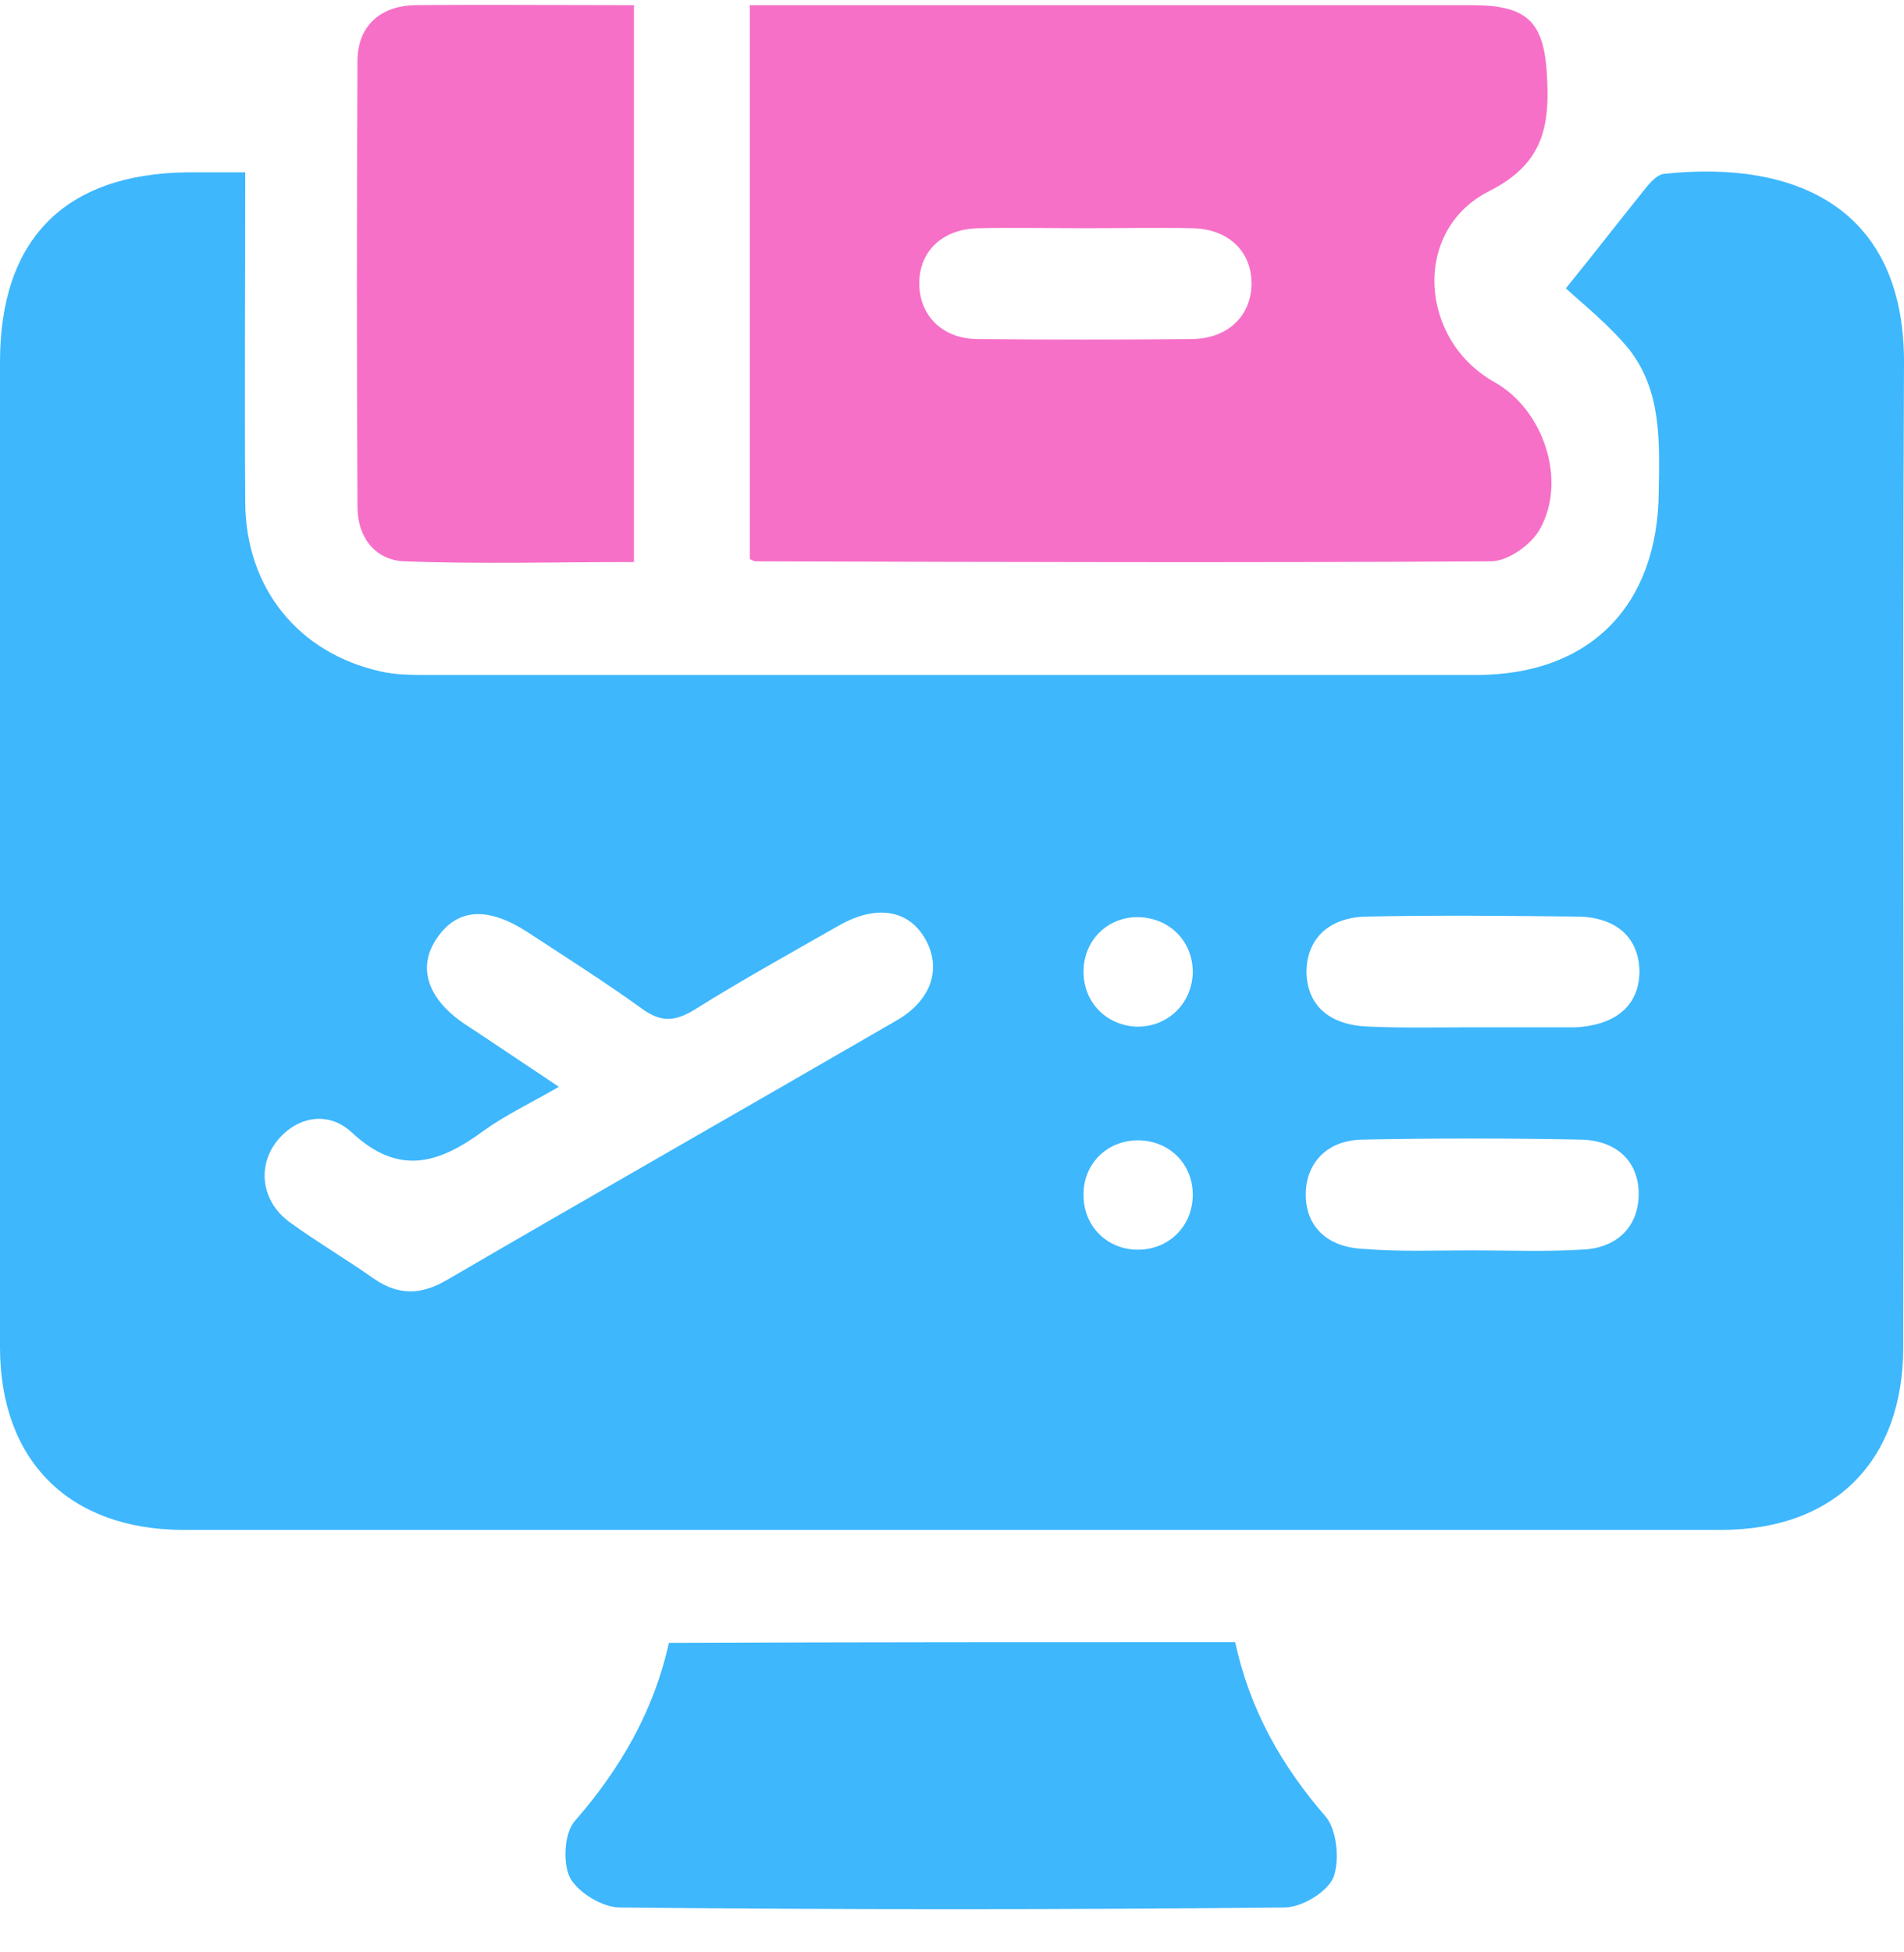
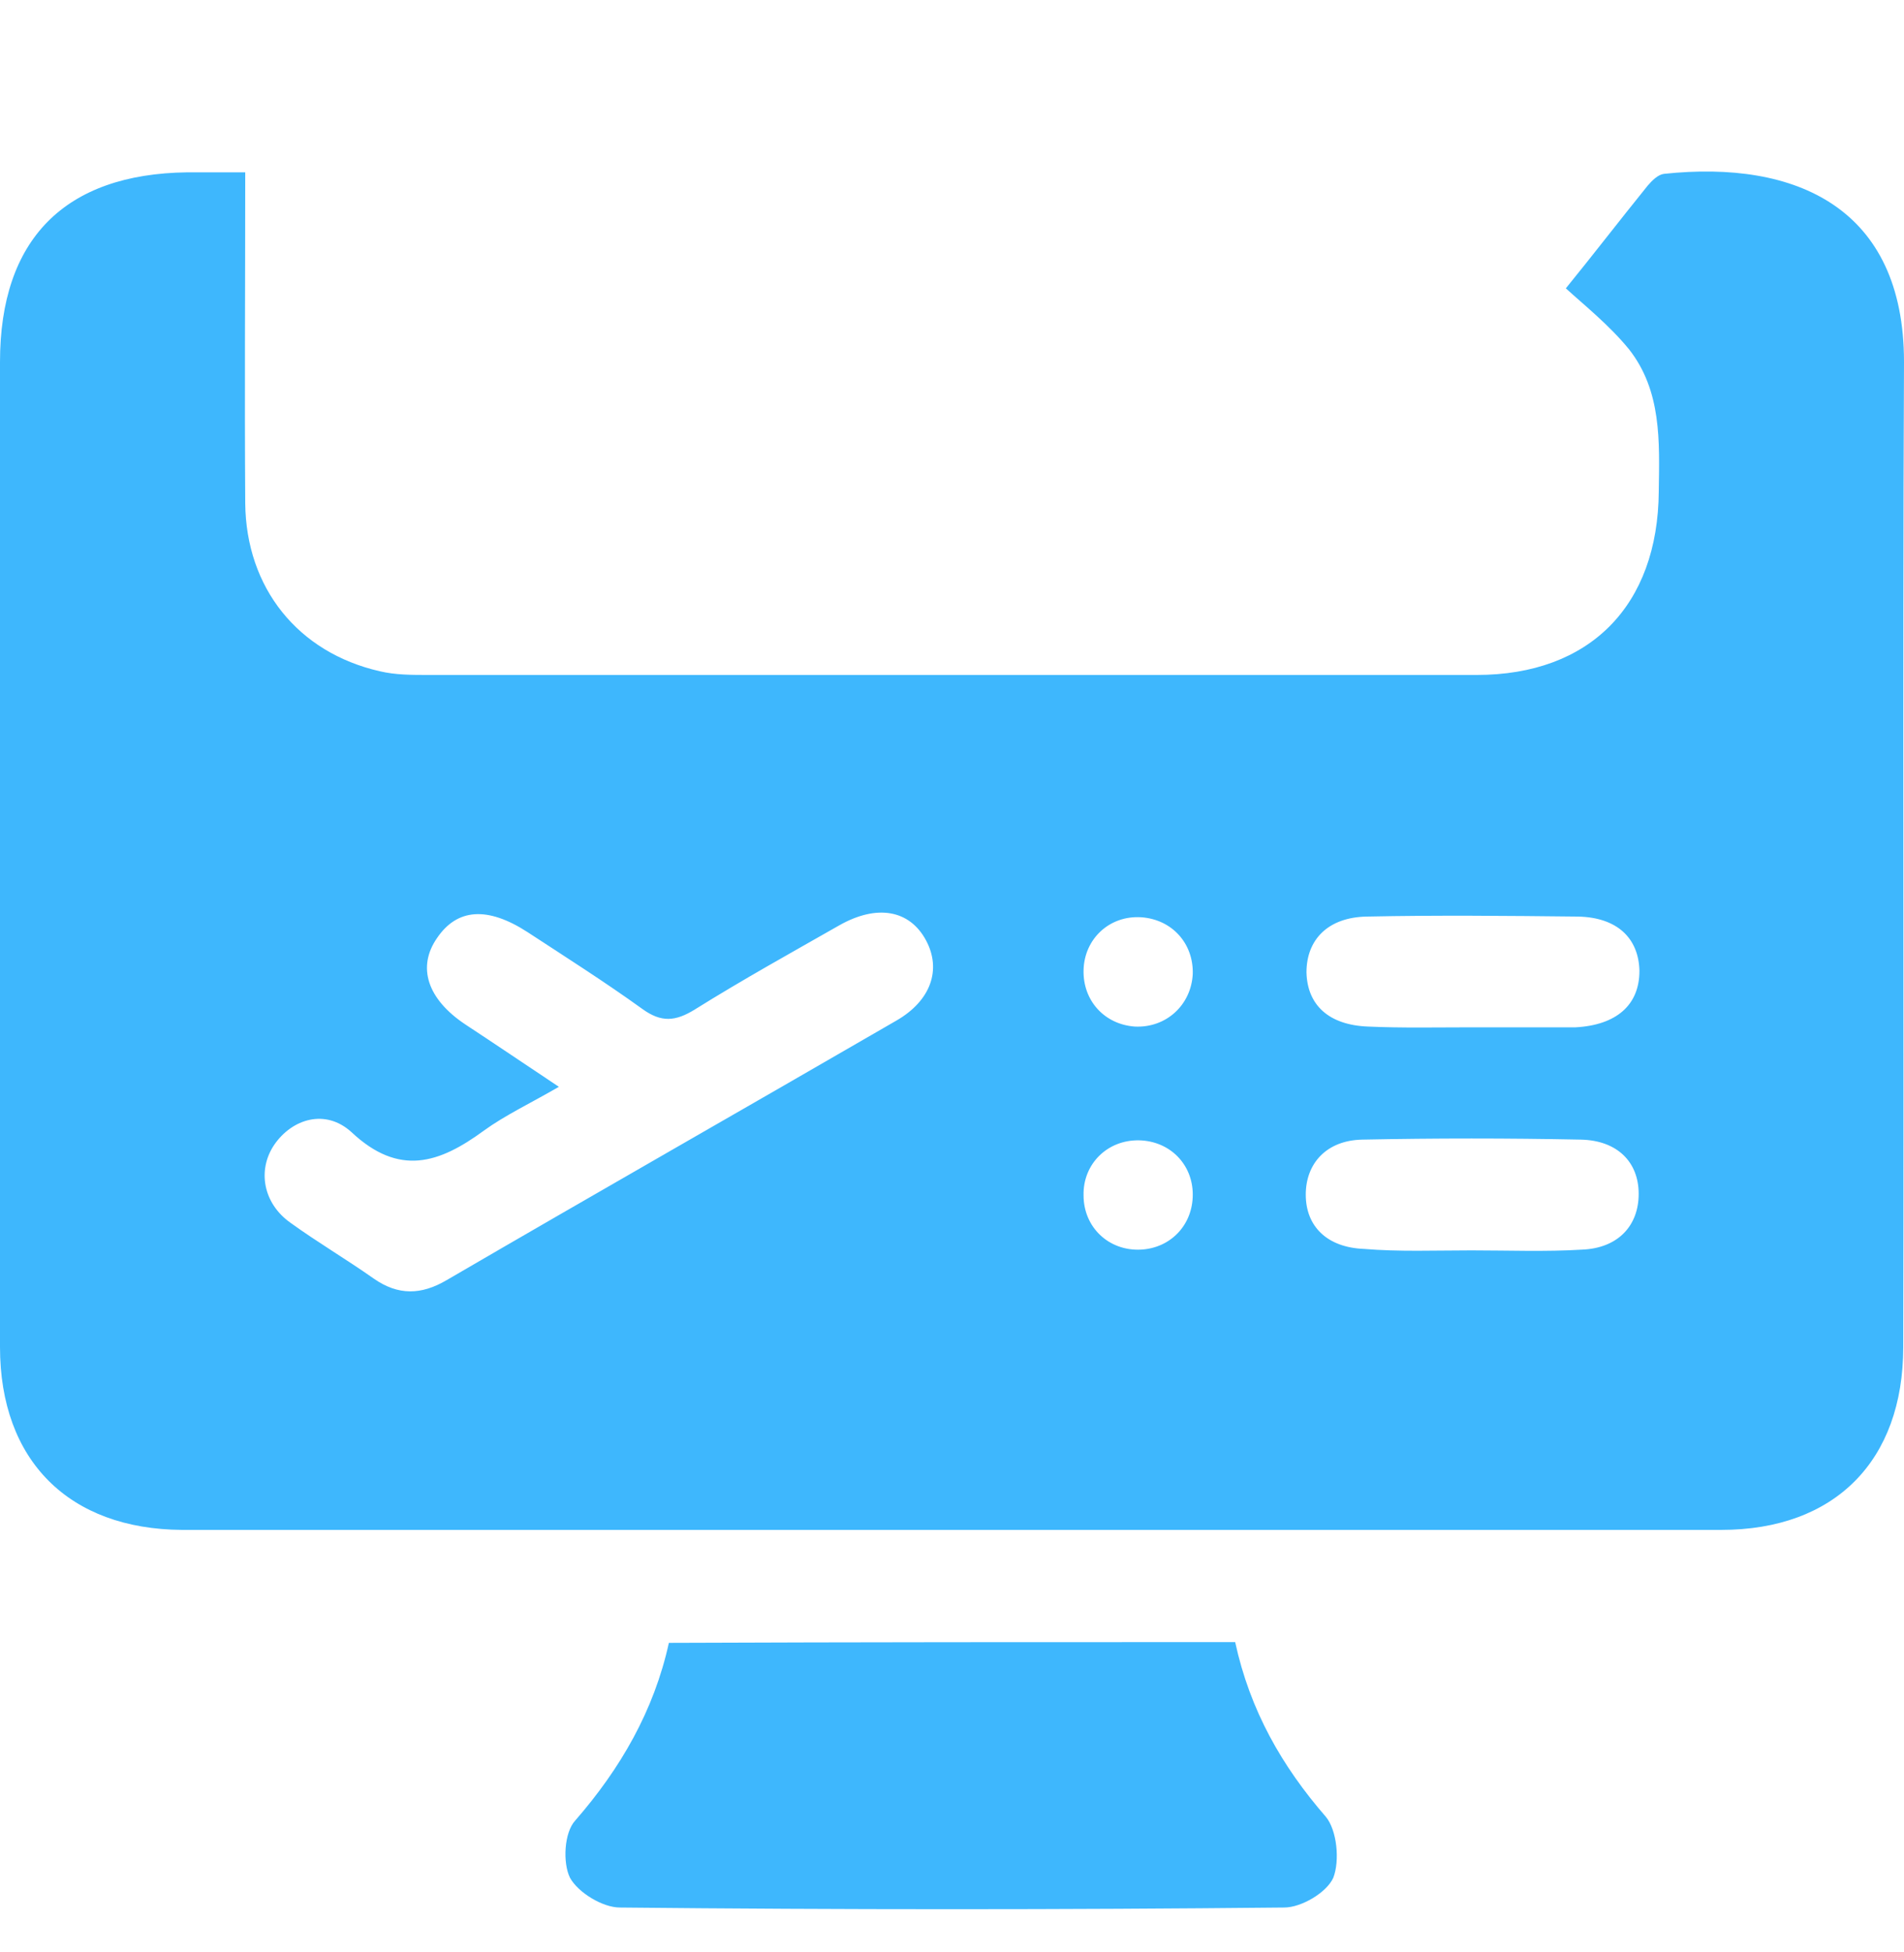
<svg xmlns="http://www.w3.org/2000/svg" width="40" height="41" viewBox="0 0 40 41" fill="none">
  <path d="M5.152 3.619C5.152 5.993 5.137 8.272 5.152 10.567C5.168 12.347 6.261 13.705 7.978 14.096C8.306 14.174 8.649 14.174 8.993 14.174C16.331 14.174 23.669 14.174 31.023 14.174C33.396 14.174 34.832 12.722 34.848 10.317C34.863 9.271 34.91 8.21 34.223 7.335C33.802 6.82 33.271 6.399 32.896 6.055C33.443 5.384 34.02 4.634 34.614 3.9C34.707 3.791 34.832 3.666 34.957 3.651C37.736 3.354 40 4.369 40 7.601C39.969 14.502 40 21.387 39.984 28.288C39.984 30.676 38.548 32.128 36.159 32.128C25.386 32.128 14.598 32.128 3.825 32.128C1.452 32.113 0 30.676 0 28.288C0 21.387 0 14.486 0 7.601C0 5.025 1.358 3.651 3.934 3.619C4.309 3.619 4.699 3.619 5.152 3.619ZM11.741 22.823C11.148 23.167 10.617 23.416 10.164 23.744C9.227 24.431 8.384 24.712 7.385 23.776C6.838 23.276 6.136 23.494 5.761 24.041C5.402 24.572 5.527 25.274 6.105 25.68C6.667 26.086 7.276 26.445 7.853 26.851C8.368 27.21 8.852 27.195 9.383 26.883C12.521 25.056 15.675 23.26 18.829 21.434C19.563 21.012 19.781 20.356 19.454 19.747C19.11 19.107 18.423 18.982 17.627 19.435C16.612 20.013 15.597 20.575 14.598 21.199C14.192 21.449 13.895 21.48 13.489 21.184C12.709 20.622 11.897 20.107 11.085 19.576C10.242 19.029 9.602 19.076 9.18 19.701C8.759 20.309 8.977 20.981 9.774 21.512C10.414 21.933 11.038 22.355 11.741 22.823ZM30.913 21.574C31.585 21.574 32.256 21.574 32.943 21.574C32.99 21.574 33.052 21.574 33.099 21.574C33.958 21.527 34.442 21.106 34.442 20.388C34.426 19.701 33.974 19.263 33.146 19.248C31.663 19.232 30.195 19.217 28.712 19.248C27.9 19.263 27.447 19.732 27.447 20.419C27.463 21.106 27.916 21.527 28.743 21.558C29.461 21.59 30.18 21.574 30.913 21.574ZM30.913 26.258C31.694 26.258 32.475 26.289 33.24 26.242C33.989 26.211 34.426 25.743 34.426 25.071C34.426 24.4 33.974 23.947 33.208 23.932C31.678 23.901 30.148 23.901 28.618 23.932C27.869 23.947 27.432 24.431 27.432 25.087C27.432 25.758 27.884 26.195 28.649 26.227C29.399 26.289 30.148 26.258 30.913 26.258ZM25.058 20.45C25.074 19.81 24.621 19.31 23.981 19.263C23.31 19.217 22.779 19.716 22.764 20.372C22.748 21.012 23.201 21.512 23.841 21.558C24.497 21.59 25.027 21.106 25.058 20.45ZM25.058 25.087C25.058 24.447 24.575 23.963 23.934 23.947C23.263 23.932 22.748 24.447 22.764 25.103C22.764 25.774 23.294 26.274 23.966 26.242C24.59 26.211 25.058 25.727 25.058 25.087Z" fill="#3EB7FD" />
-   <path d="M15.753 11.741C15.753 7.9 15.753 4.028 15.753 0.109C16.034 0.109 16.253 0.109 16.487 0.109C21.296 0.109 26.12 0.109 30.929 0.109C32.131 0.109 32.459 0.484 32.505 1.702C32.552 2.732 32.365 3.466 31.288 4.013C29.664 4.824 29.805 7.135 31.397 8.025C32.427 8.603 32.927 10.086 32.349 11.116C32.162 11.444 31.678 11.788 31.319 11.788C26.167 11.819 21.014 11.803 15.862 11.788C15.847 11.788 15.815 11.772 15.753 11.741ZM22.81 4.793C22.061 4.793 21.311 4.778 20.546 4.793C19.812 4.809 19.328 5.262 19.313 5.917C19.297 6.604 19.781 7.12 20.546 7.12C22.045 7.135 23.559 7.135 25.058 7.12C25.823 7.104 26.307 6.604 26.292 5.917C26.276 5.262 25.792 4.809 25.058 4.793C24.309 4.778 23.559 4.793 22.81 4.793Z" fill="#F670C7" />
  <path d="M25.949 34.484C26.261 35.921 26.932 37.092 27.854 38.153C28.088 38.434 28.15 39.075 28.01 39.434C27.869 39.746 27.338 40.058 26.979 40.058C22.327 40.105 17.674 40.105 13.021 40.058C12.662 40.058 12.147 39.746 11.975 39.434C11.819 39.121 11.851 38.481 12.085 38.231C13.037 37.139 13.74 35.921 14.052 34.5C18.033 34.484 21.952 34.484 25.949 34.484Z" fill="#3EB7FD" />
-   <path d="M13.318 0.109C13.318 4.043 13.318 7.884 13.318 11.803C11.678 11.803 10.07 11.849 8.478 11.787C7.885 11.756 7.51 11.287 7.51 10.647C7.494 7.525 7.494 4.402 7.51 1.279C7.51 0.561 7.978 0.124 8.712 0.109C10.211 0.093 11.725 0.109 13.318 0.109Z" fill="#F670C7" />
</svg>